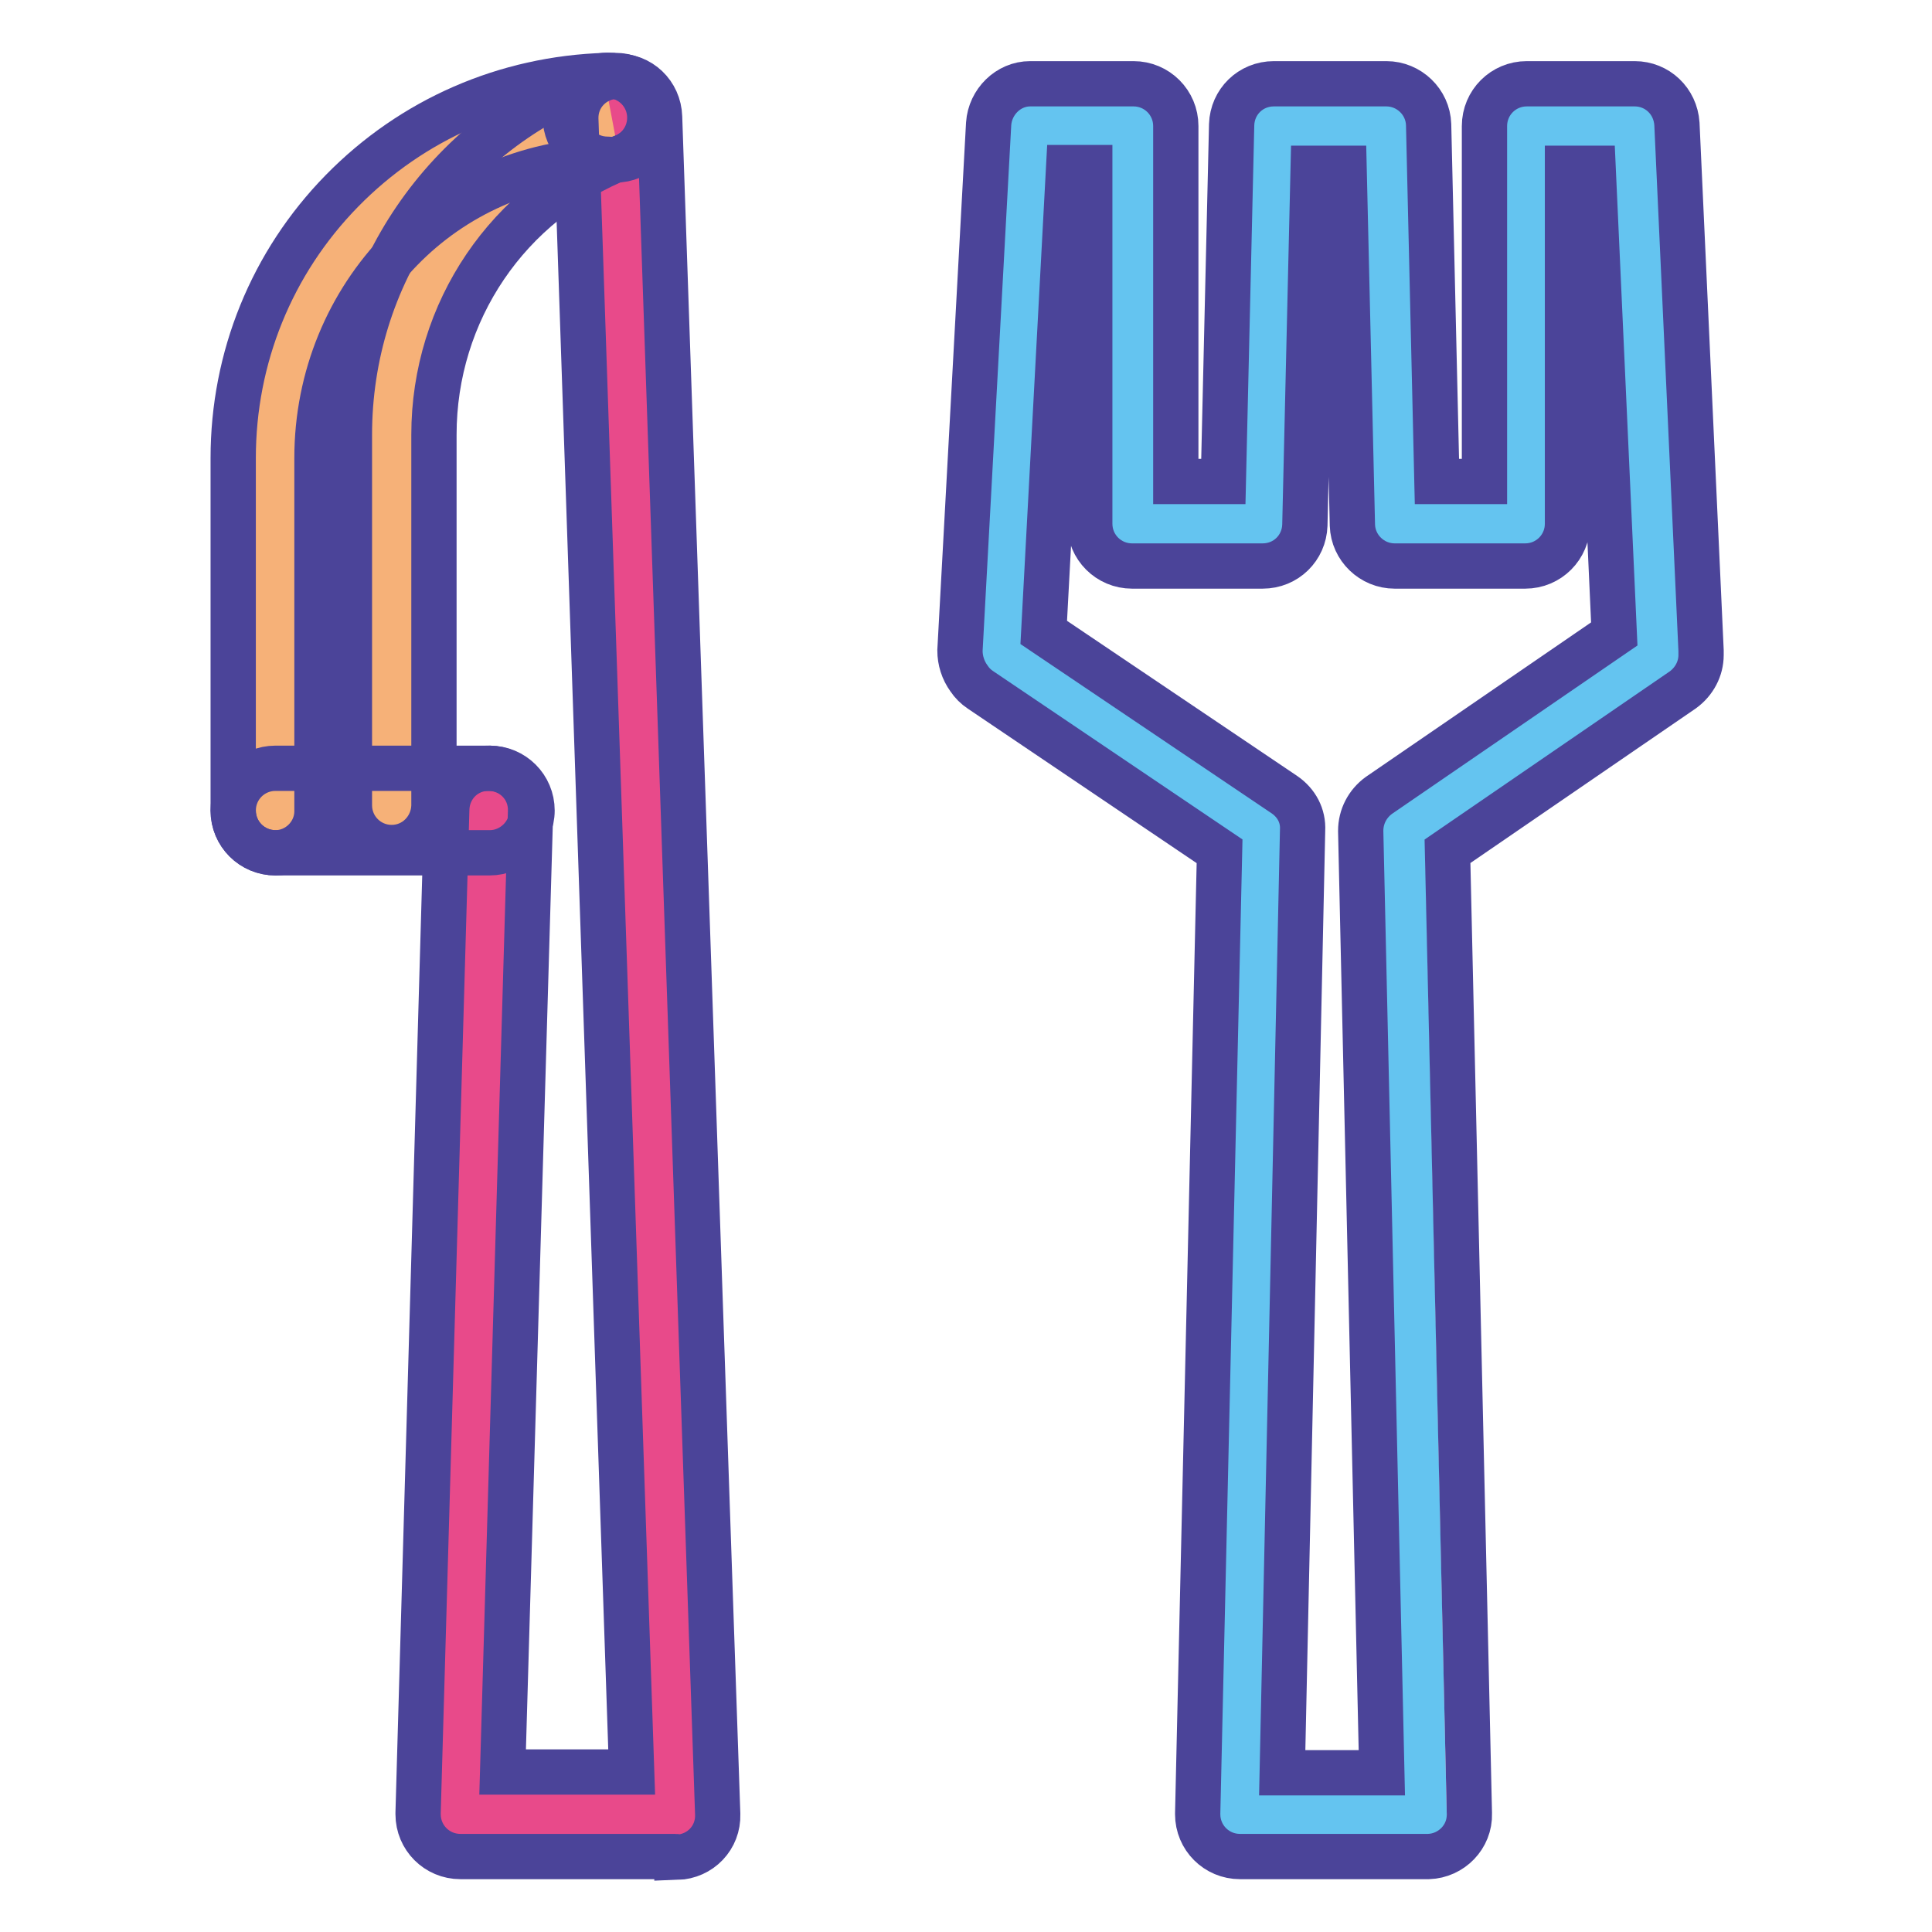
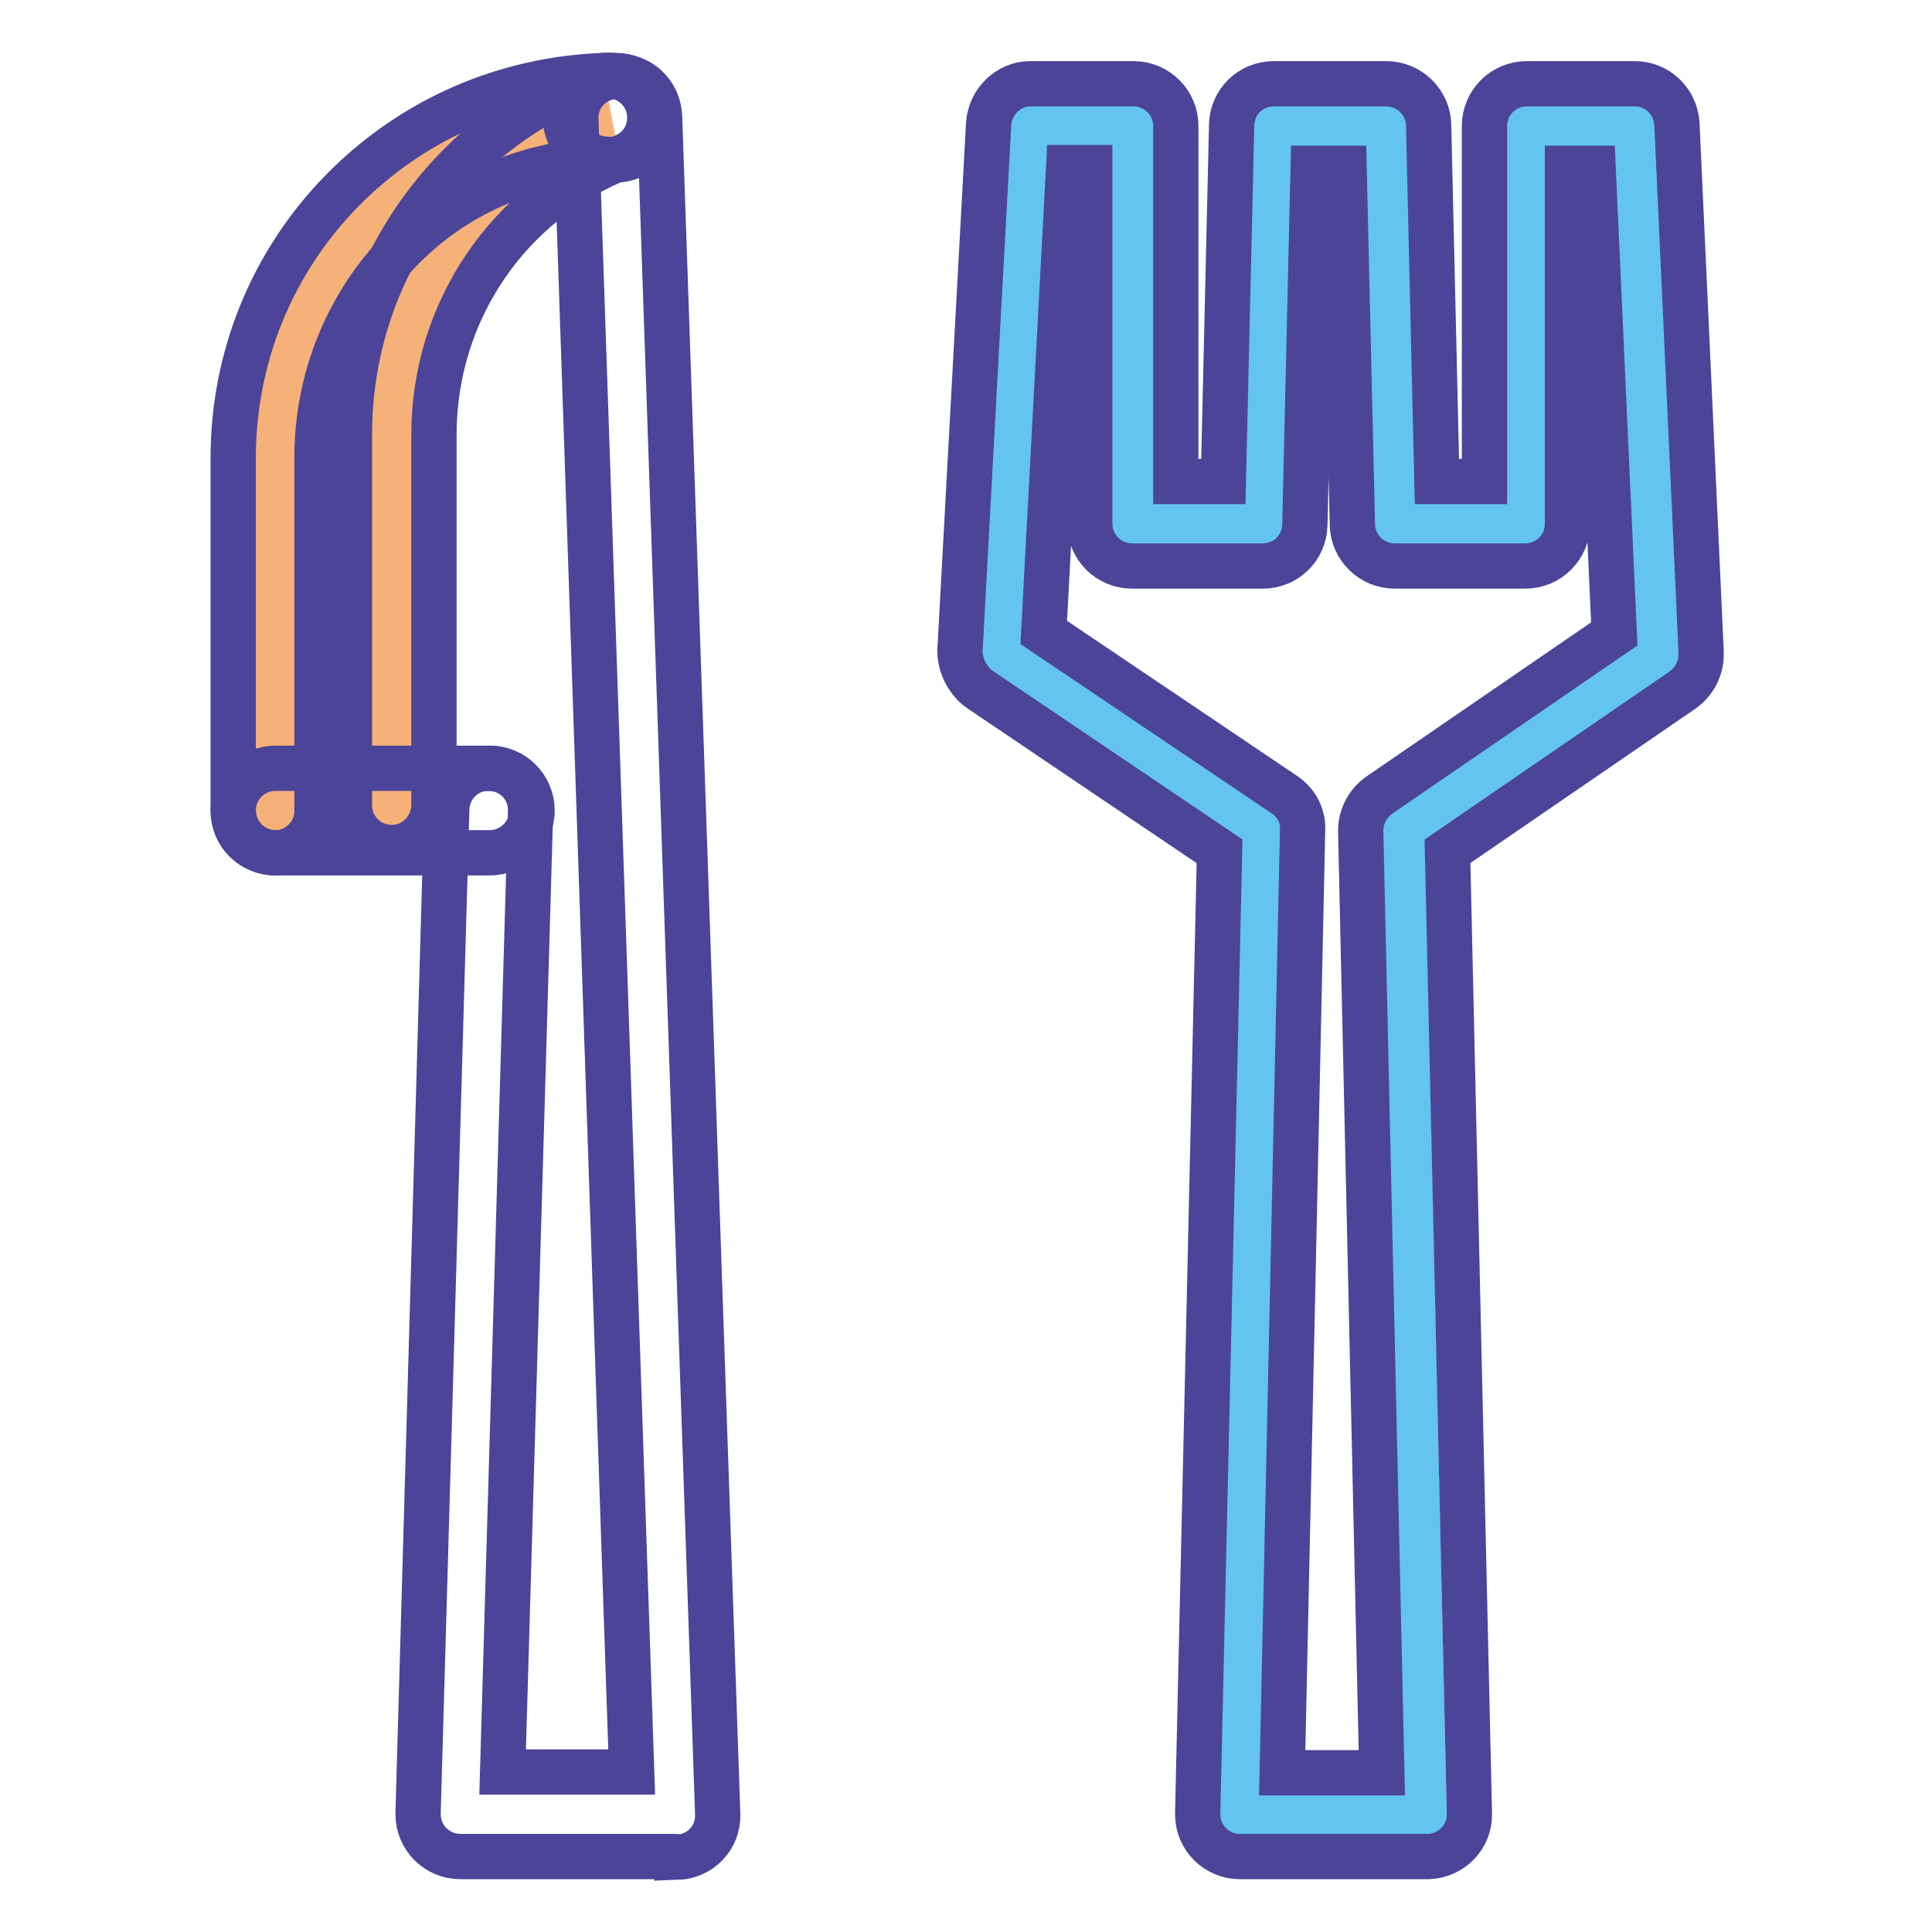
<svg xmlns="http://www.w3.org/2000/svg" version="1.1" x="0px" y="0px" viewBox="0 0 256 256" enable-background="new 0 0 256 256" xml:space="preserve">
  <g>
    <path stroke-width="6" fill-opacity="0" stroke="#64c4f0" d="M219.5,86.5v0.3L185.8,110l2.9,130.5h-24.5l2.9-130.5l-34.2-23.1v-0.3h-0.2l3.8-69.8h13.7v52.7h17.3 l1.3-52.7h14.9l1.3,52.7h17.3V16.7h14.3L219.5,86.5z" />
-     <path stroke-width="6" fill-opacity="0" stroke="#e84a8a" d="M81.8,15.6l7.7,224.9H61l3.8-133h-13V57.6c0-19.1,11.9-35.4,28.6-42h0L81.8,15.6z" />
    <path stroke-width="6" fill-opacity="0" stroke="#f6b178" d="M80.4,15.6h0.1c-16.8,6.6-28.6,22.9-28.6,42v49.9H36.5V60.7C36.5,36.1,56,16.2,80.4,15.6z" />
    <path stroke-width="6" fill-opacity="0" stroke="#4b4499" d="M188.8,246h-24.5c-3.1,0-5.6-2.5-5.6-5.6c0,0,0-0.1,0-0.1l2.9-127.5l-31.7-21.4c-0.6-0.4-1.1-0.9-1.5-1.5 c-0.8-1.1-1.2-2.4-1.2-3.7l3.8-69.8c0.2-2.9,2.6-5.3,5.5-5.3h13.7c3.1,0,5.6,2.5,5.6,5.6v47.1h6.3l1.1-47.3c0.1-3,2.5-5.4,5.6-5.4 h14.9c3,0,5.5,2.4,5.6,5.4l1.1,47.3h6.3V16.7c0-3.1,2.5-5.6,5.6-5.6h14.3c3,0,5.4,2.3,5.6,5.3l3.2,69.8c0,0.1,0,0.2,0,0.3v0.3 c0,1.8-0.9,3.5-2.4,4.6l-31.2,21.4l2.9,127.5c0.1,3.1-2.4,5.6-5.4,5.7C188.8,246,188.8,246,188.8,246L188.8,246z M169.9,234.9h13.2 l-2.8-124.8c0-1.9,0.9-3.6,2.4-4.7L213.9,84l-2.8-61.7h-3.4v47.1c0,3.1-2.5,5.6-5.6,5.6h-17.3c-3,0-5.5-2.4-5.6-5.4l-1.1-47.3h-4.1 l-1.1,47.3c-0.1,3-2.5,5.4-5.6,5.4h-17.3c-3.1,0-5.6-2.5-5.6-5.6V22.2h-2.8l-3.3,61.6l31.9,21.5c1.6,1.1,2.5,2.8,2.4,4.7 L169.9,234.9L169.9,234.9z M89.5,246H61c-3.1,0-5.6-2.5-5.6-5.6c0-0.1,0-0.1,0-0.2l3.8-133c0.1-3.1,2.6-5.5,5.7-5.4c0,0,0,0,0,0 c3.1,0.1,5.5,2.6,5.4,5.7l-3.7,127.3h17.1L76.3,15.8c-0.1-3.1,2.3-5.6,5.4-5.7c3.1-0.1,5.6,2.3,5.7,5.4l7.7,224.9 c0.1,3.1-2.3,5.6-5.4,5.7C89.7,246,89.6,246,89.5,246z" />
    <path stroke-width="6" fill-opacity="0" stroke="#4b4499" d="M64.9,113H36.5c-3.1,0-5.6-2.5-5.6-5.6s2.5-5.6,5.6-5.6h28.4c3.1,0,5.6,2.5,5.6,5.6S67.9,113,64.9,113z  M80.5,21.1c-3.1,0-5.6-2.5-5.6-5.6c0-3,2.4-5.5,5.4-5.5c0.4,0,0.8,0,1.2,0c3.1,0,5.6,2.5,5.6,5.6c0,3.1-2.5,5.6-5.6,5.6 c0,0,0,0,0,0c-0.3,0-0.6,0-0.9,0C80.6,21.1,80.6,21.1,80.5,21.1z" />
    <path stroke-width="6" fill-opacity="0" stroke="#4b4499" d="M36.5,113c-3.1,0-5.6-2.5-5.6-5.6l0,0V60.7c0-13.3,5.1-25.9,14.4-35.4C54.6,15.8,67,10.4,80.3,10l0.1,0h0.1 c3.1,0,5.6,2.5,5.6,5.6c0,3.1-2.5,5.6-5.6,5.6h0C58.9,21.7,42,39.1,42,60.7v46.8C42,110.5,39.5,113,36.5,113L36.5,113L36.5,113z" />
    <path stroke-width="6" fill-opacity="0" stroke="#4b4499" d="M51.9,112.3c-3.1,0-5.6-2.5-5.6-5.6l0,0V57.6c0-21,12.6-39.5,32.2-47.2c0.7-0.3,1.4-0.4,2.1-0.4 c3.1,0,5.6,2.5,5.6,5.6c0,2.4-1.5,4.4-3.7,5.2c-15.2,6-25,20.5-25,36.8v49.2C57.4,109.8,55,112.3,51.9,112.3L51.9,112.3z" />
  </g>
</svg>